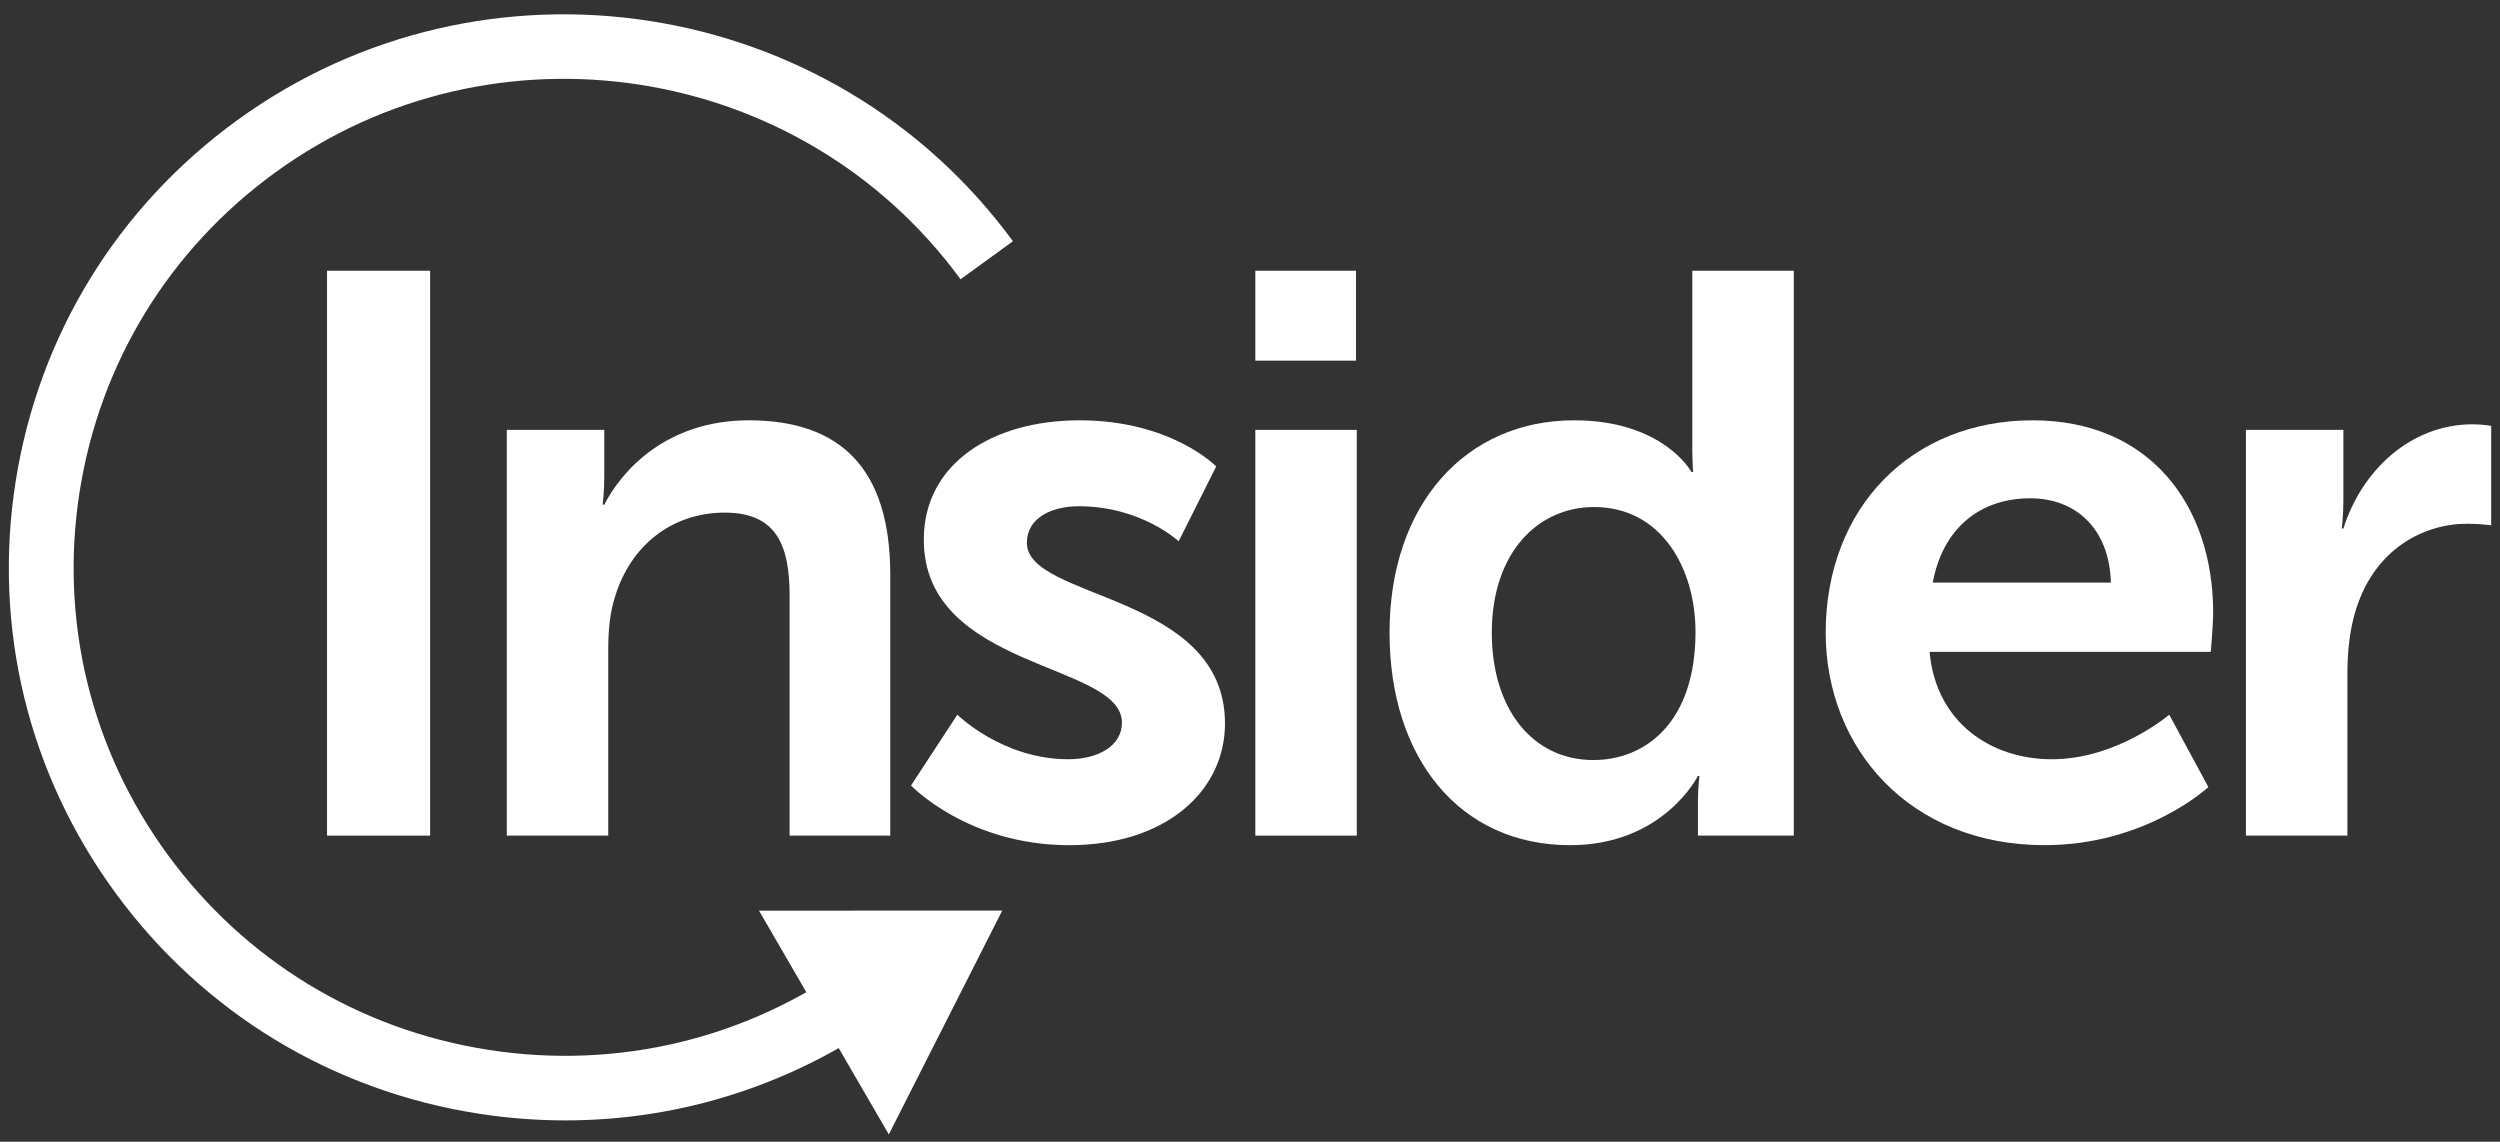
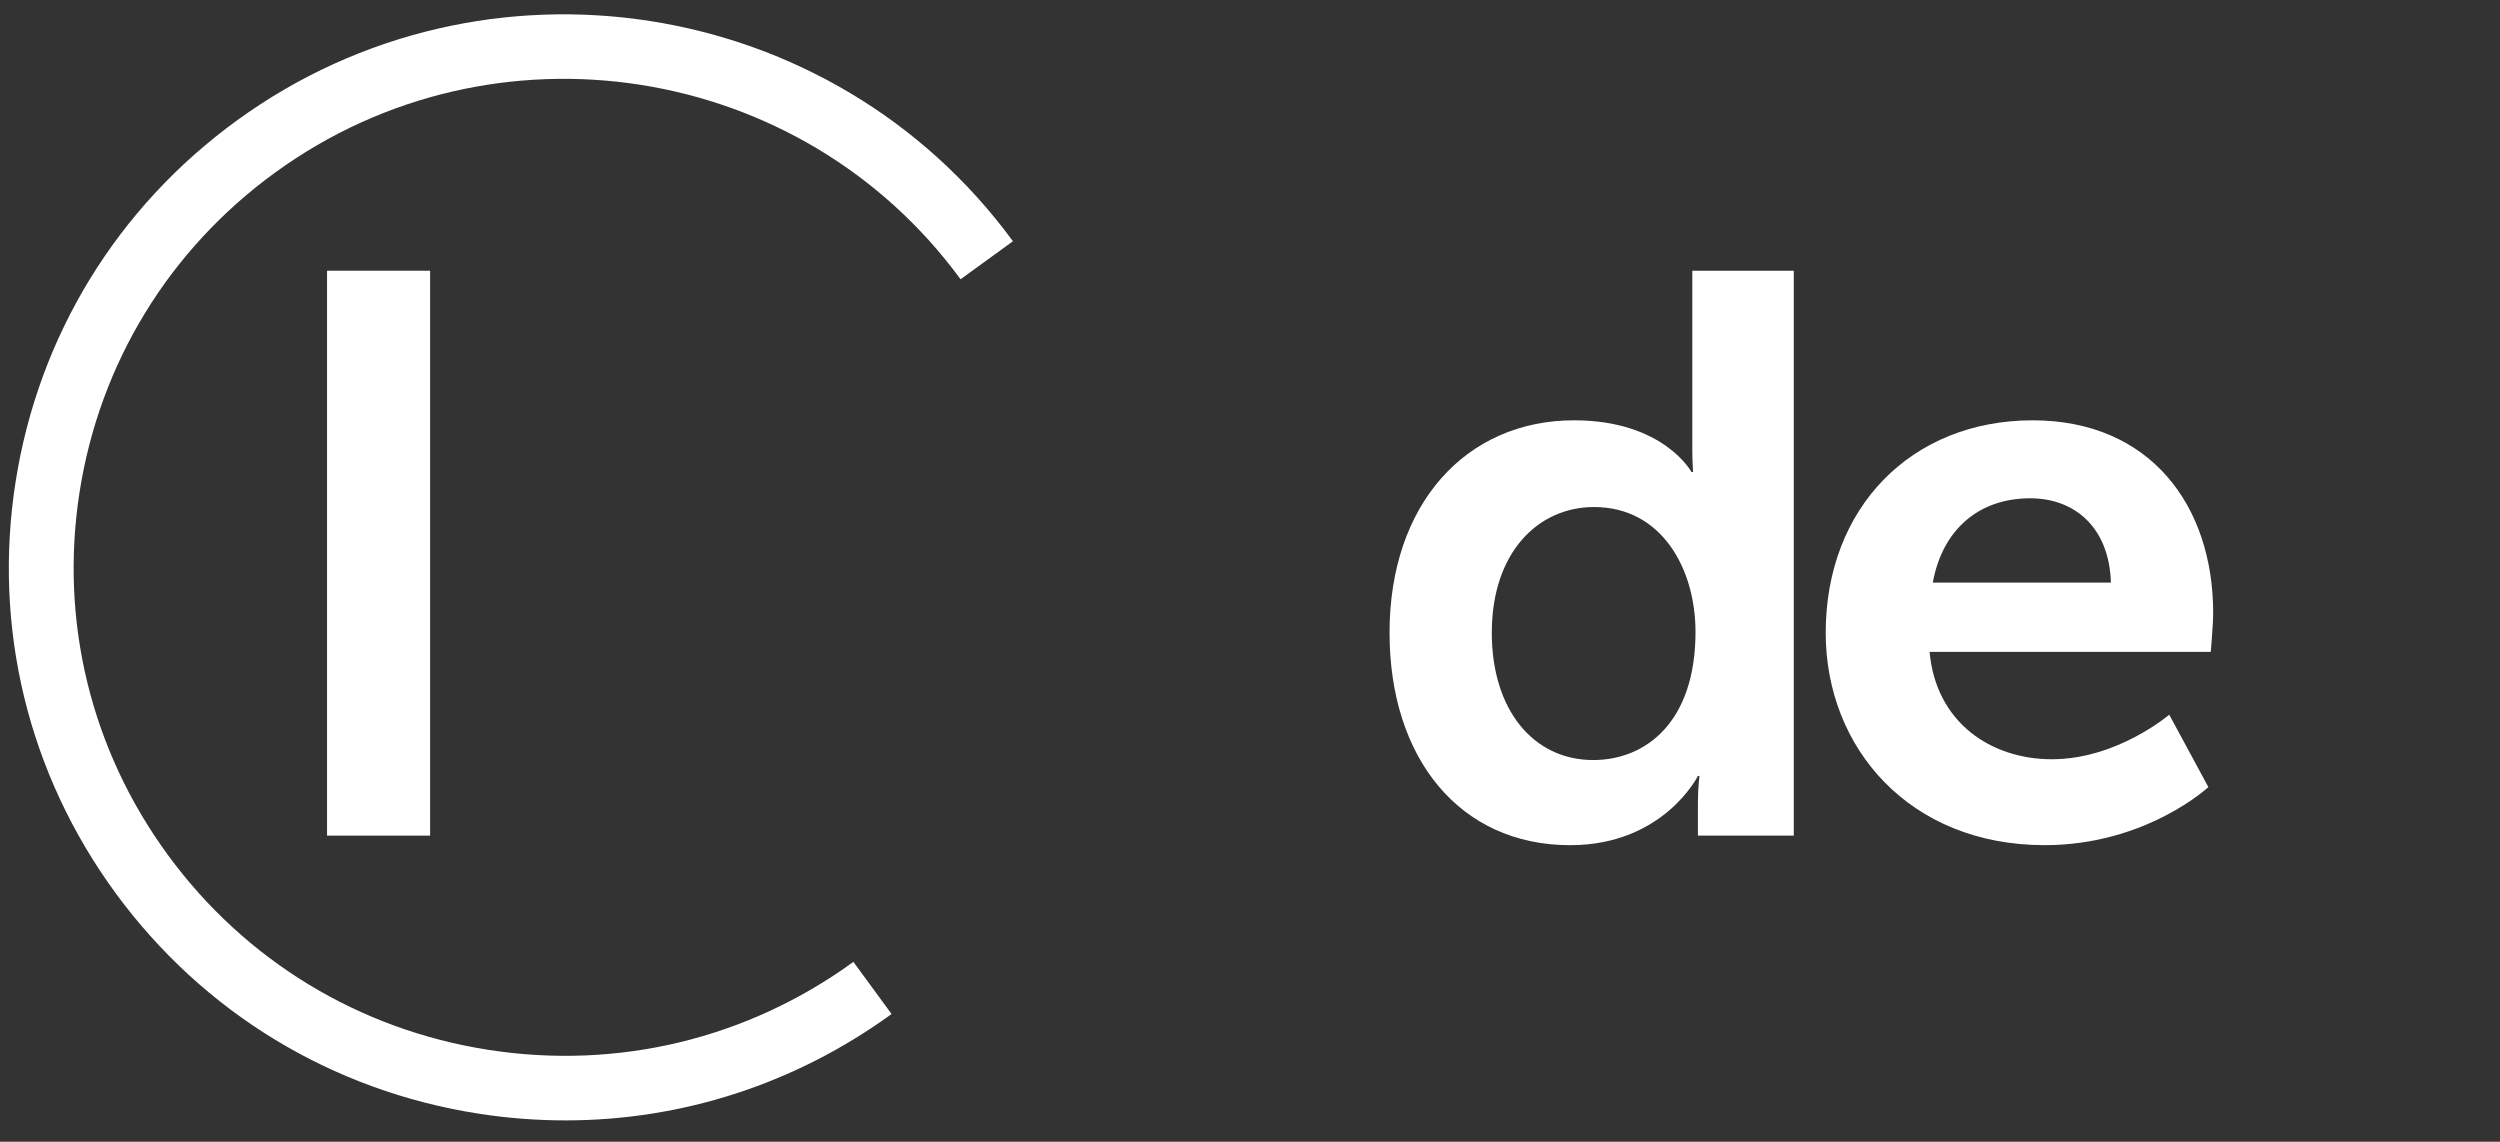
<svg xmlns="http://www.w3.org/2000/svg" width="127" height="58" viewBox="0 0 127 58" fill="none">
  <rect x="0" y="0" width="127" height="58" fill="#333333" stroke="none" />
  <path d="M28.726 56.916C27.26 56.916 25.784 56.803 24.307 56.573C16.862 55.413 10.316 51.435 5.875 45.373C1.434 39.31 -0.371 31.887 0.793 24.473C1.957 17.058 5.951 10.539 12.039 6.116C24.606 -3.015 42.289 -0.26 51.457 12.255L48.797 14.187C40.699 3.131 25.08 0.699 13.979 8.764C8.601 12.671 5.074 18.43 4.045 24.979C3.017 31.528 4.611 38.085 8.534 43.44C12.457 48.796 18.239 52.309 24.815 53.333C31.392 54.357 37.975 52.77 43.352 48.863L45.292 51.511C40.412 55.058 34.654 56.916 28.726 56.916Z" fill="white" />
-   <path d="M38.558 46.261L50.913 46.259L45.151 57.629L38.558 46.261Z" fill="white" />
  <path d="M16.614 13.753H21.85V42.45H16.614V13.753Z" fill="white" />
-   <path d="M25.745 21.837H30.697V24.221C30.697 24.989 30.616 25.636 30.616 25.636H30.697C31.59 23.898 33.862 21.352 38.042 21.352C42.628 21.352 45.225 23.736 45.225 29.193V42.45H40.112V30.244C40.112 27.738 39.463 26.041 36.825 26.041C34.065 26.041 32.036 27.778 31.265 30.244C30.981 31.093 30.899 32.022 30.899 32.992V42.45H25.745V21.837Z" fill="white" />
-   <path d="M48.634 36.306C48.634 36.306 50.907 38.57 54.275 38.57C55.736 38.57 56.994 37.923 56.994 36.71C56.994 33.639 46.929 34.043 46.929 27.415C46.929 23.575 50.379 21.352 54.843 21.352C59.51 21.352 61.783 23.696 61.783 23.696L59.876 27.496C59.876 27.496 57.968 25.717 54.803 25.717C53.463 25.717 52.165 26.283 52.165 27.577C52.165 30.487 62.229 30.123 62.229 36.751C62.229 40.187 59.226 42.935 54.315 42.935C49.161 42.935 46.28 39.904 46.28 39.904L48.634 36.306Z" fill="white" />
-   <path d="M63.771 13.753H68.884V18.321H63.771V13.753ZM63.771 21.837H68.925V42.45H63.771V21.837Z" fill="white" />
  <path d="M79.963 21.352C84.508 21.352 85.929 23.98 85.929 23.98H86.01C86.01 23.98 85.969 23.454 85.969 22.807V13.753H91.124V42.45H86.254V40.752C86.254 39.984 86.335 39.418 86.335 39.418H86.254C86.254 39.418 84.509 42.935 79.761 42.935C74.16 42.935 70.589 38.529 70.589 32.143C70.588 25.595 74.484 21.352 79.963 21.352ZM80.937 38.61C83.615 38.61 86.132 36.67 86.132 32.103C86.132 28.91 84.427 25.757 80.977 25.757C78.136 25.757 75.783 28.061 75.783 32.143C75.783 36.064 77.894 38.61 80.937 38.61Z" fill="white" />
  <path d="M103.258 21.352C109.223 21.352 112.429 25.677 112.429 31.133C112.429 31.739 112.307 33.114 112.307 33.114H98.022C98.347 36.711 101.147 38.57 104.231 38.57C107.559 38.57 110.197 36.306 110.197 36.306L112.185 39.984C112.185 39.984 109.02 42.934 103.866 42.934C97.007 42.934 92.746 38.003 92.746 32.143C92.747 25.798 97.089 21.352 103.258 21.352ZM107.234 29.597C107.153 26.808 105.408 25.313 103.136 25.313C100.497 25.313 98.671 26.929 98.185 29.597H107.234Z" fill="white" />
-   <path d="M114.093 21.837H119.044V25.393C119.044 26.161 118.963 26.849 118.963 26.849H119.044C119.977 23.898 122.453 21.554 125.618 21.554C126.105 21.554 126.552 21.635 126.552 21.635V26.687C126.552 26.687 126.024 26.606 125.334 26.606C123.143 26.606 120.667 27.859 119.693 30.931C119.368 31.941 119.247 33.073 119.247 34.285V42.449H114.093V21.837H114.093Z" fill="white" />
</svg>